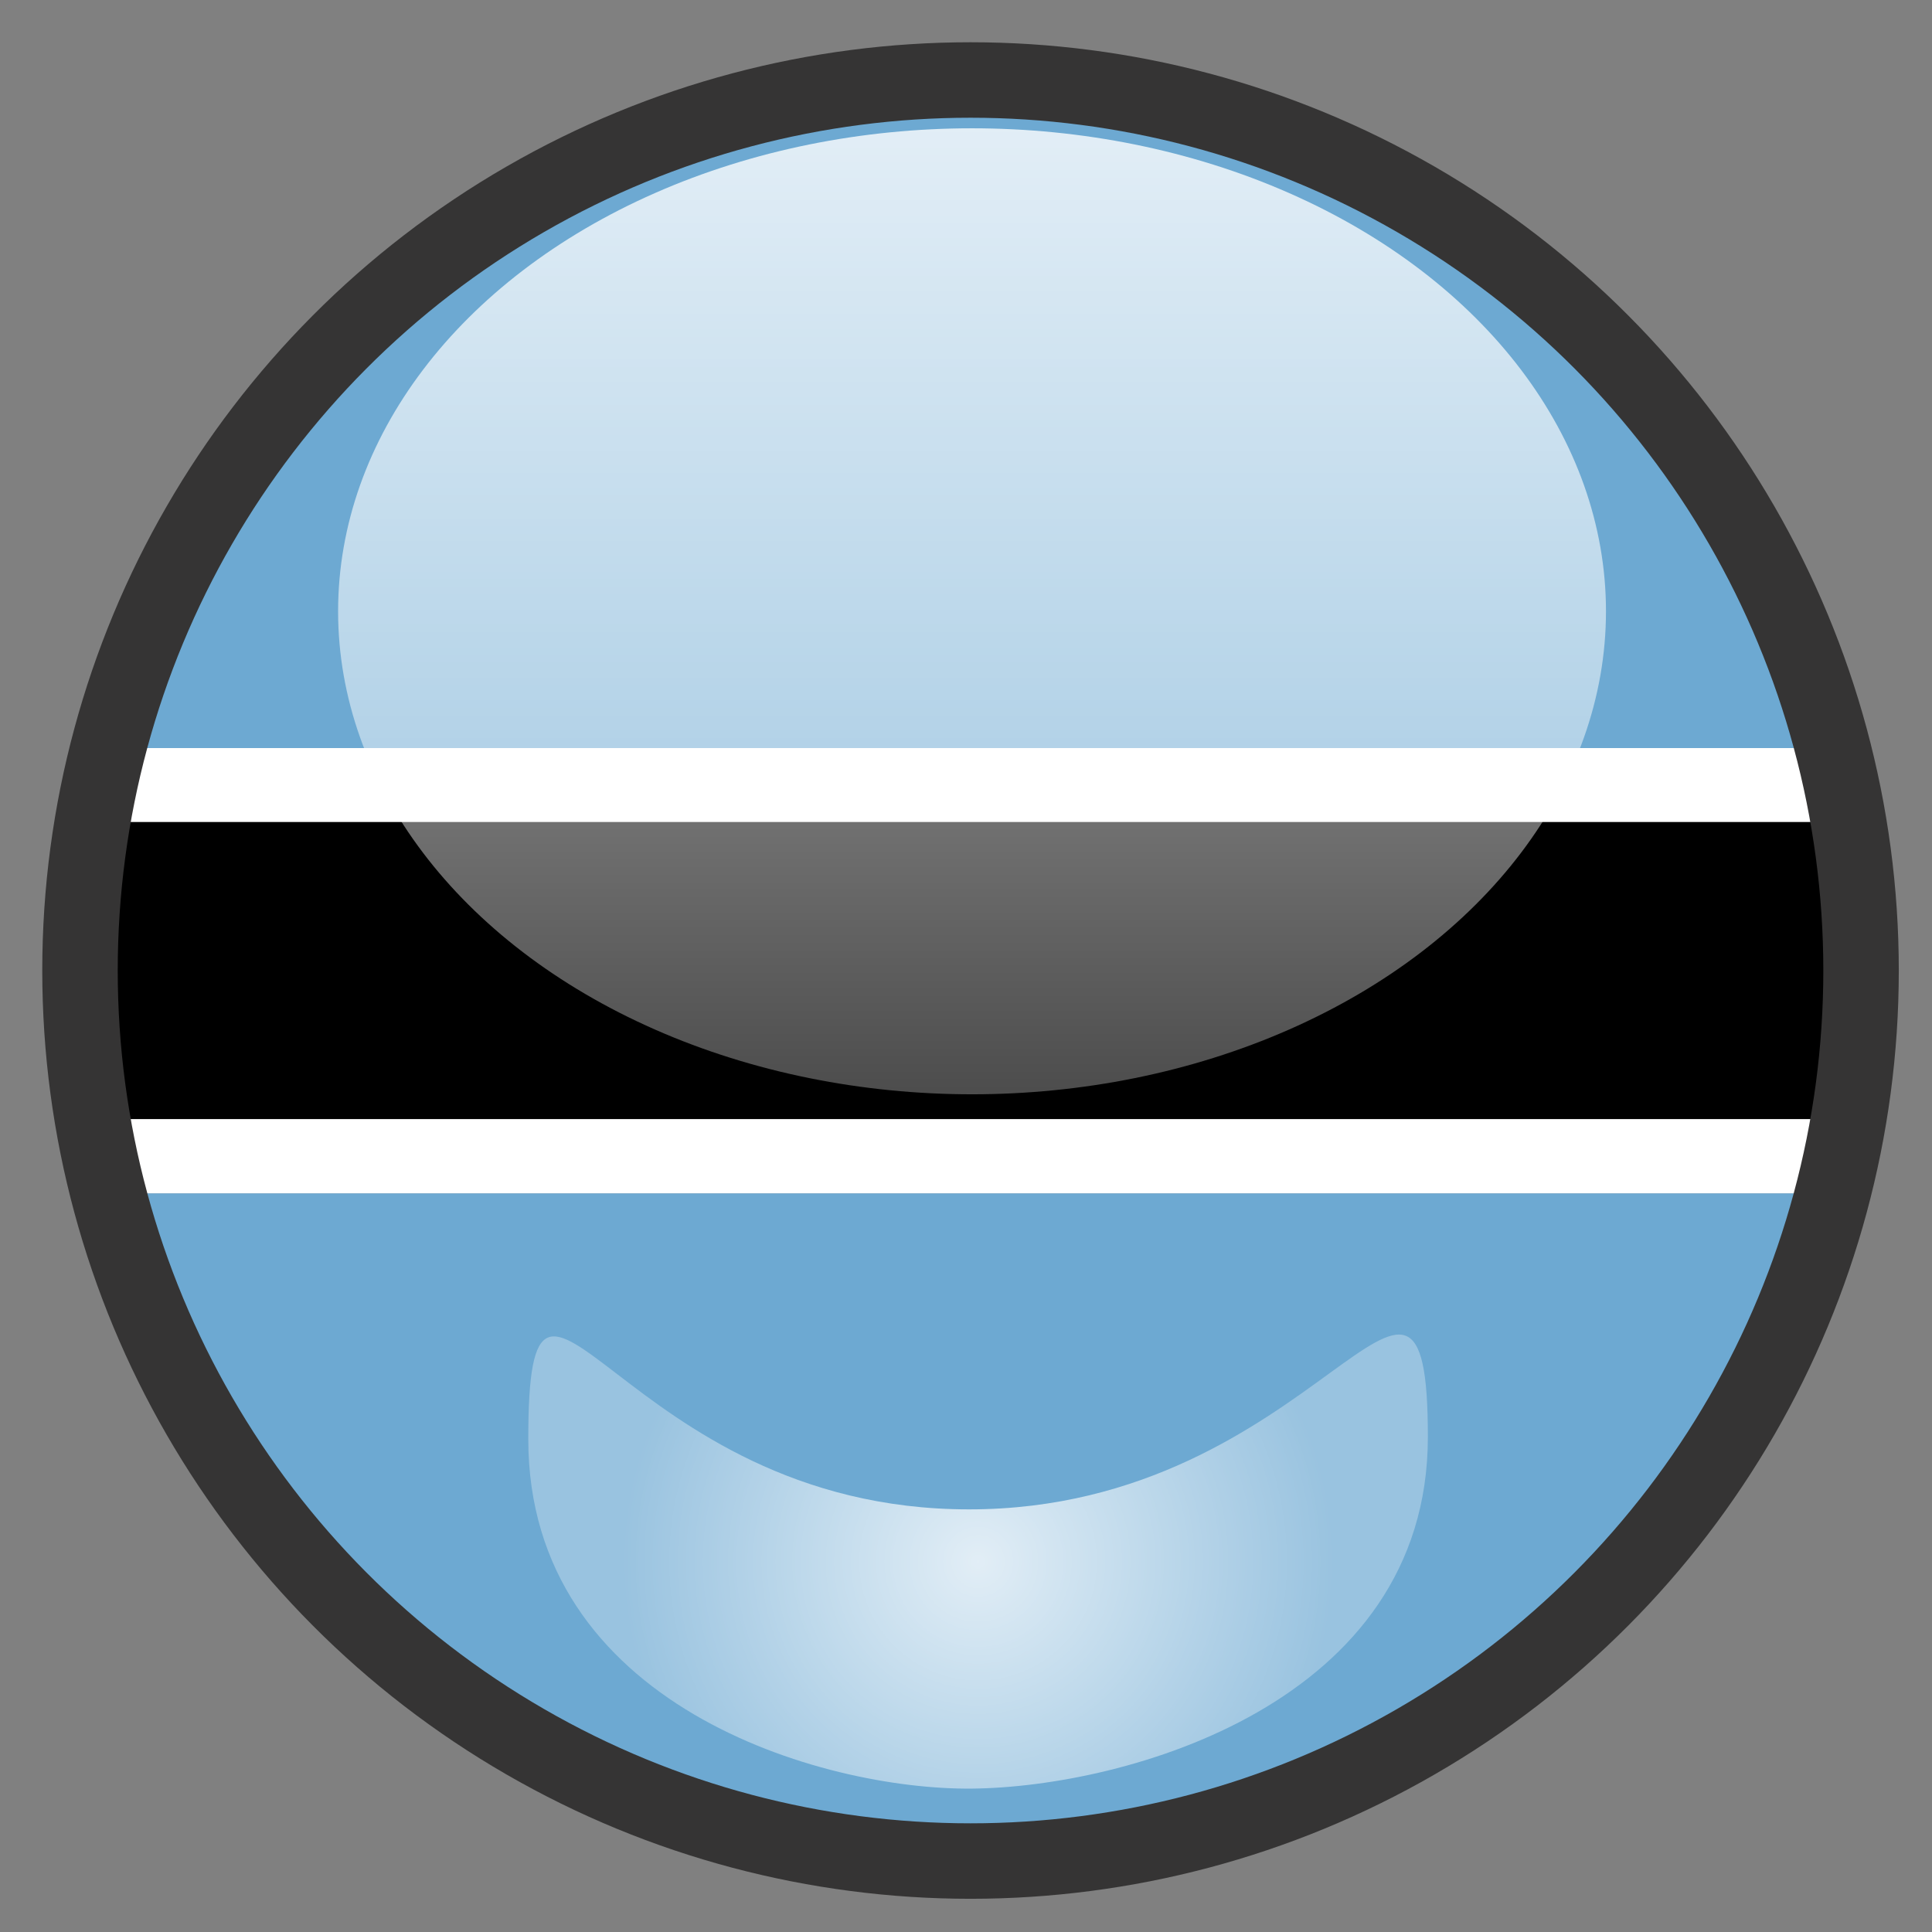
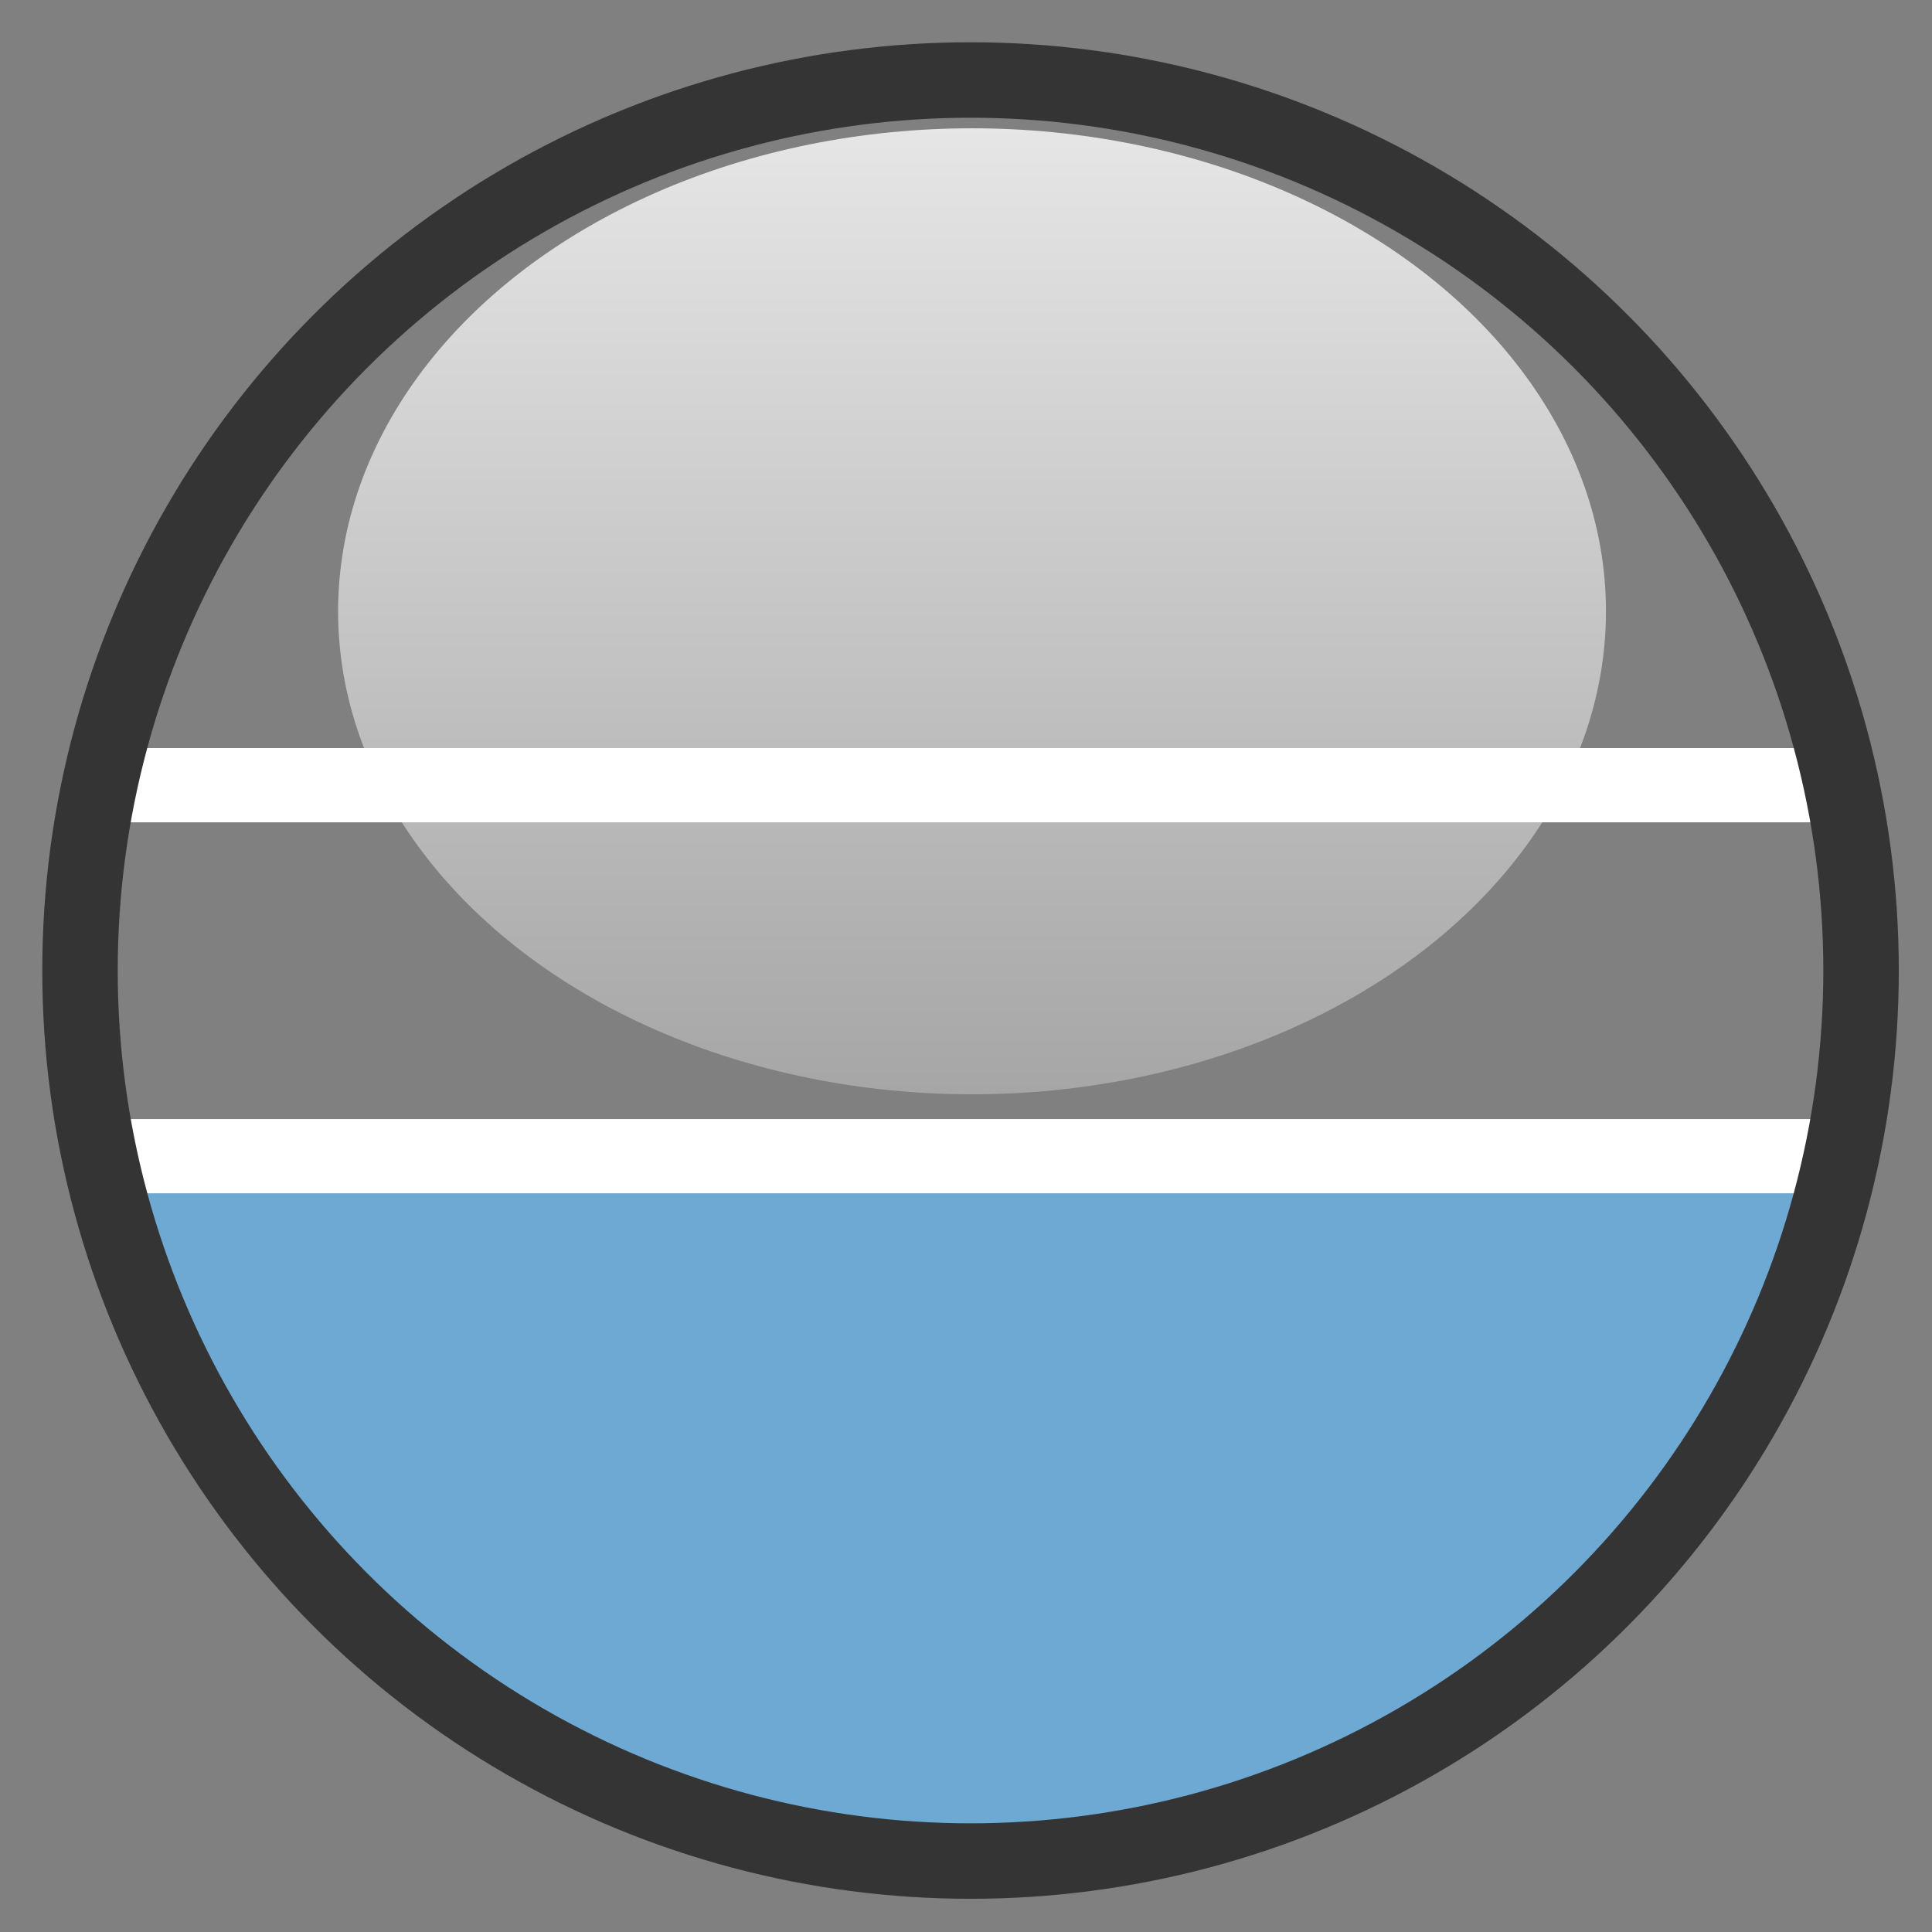
<svg xmlns="http://www.w3.org/2000/svg" version="1.1" x="0px" y="0px" width="640px" height="640px" viewBox="0 0 640 640" style="enable-background:new 0 0 640 640;" xml:space="preserve">
  <rect x="0" y="0" width="640" height="640" fill="#808080" stroke="none" />
  <g id="Layer_8">
    <g>
-       <path style="fill:none;" d="M321.5,21.5c-18.7,0-37,1.7-54.8,5h109.5C358.5,23.2,340.2,21.5,321.5,21.5z" />
      <path style="fill:none;" d="M266.8,616.5c17.7,3.3,36,5,54.7,5s37-1.7,54.7-5H266.8z" />
-       <path style="fill:#6DA9D2;" d="M376.3,26.5H266.7C151.4,47.8,59.1,135.1,30.6,247.8h581.7C583.9,135.1,491.6,47.8,376.3,26.5z" />
      <path style="fill:#6DA9D2;" d="M612.4,395.3H30.6c28.5,112.7,120.7,200,236.1,221.3h109.4C491.6,595.2,583.9,507.9,612.4,395.3z" />
      <path style="fill:#FFFFFF;" d="M617.5,370.7H25.5c1.4,8.3,3.1,16.5,5.1,24.6h581.7C614.4,387.2,616.1,379,617.5,370.7z" />
      <path style="fill:#FFFFFF;" d="M612.4,247.8H30.6c-2,8.1-3.7,16.3-5.1,24.6h591.9C616.1,264,614.4,255.8,612.4,247.8z" />
-       <path d="M621.5,321.5c0-16.7-1.4-33.2-4-49.2H25.5c-2.6,16-4,32.4-4,49.2c0,16.7,1.4,33.2,4,49.2h591.9    C620.1,354.7,621.5,338.2,621.5,321.5z" />
    </g>
  </g>
  <g id="Layer_2_copy_1_">
    <circle style="fill:none;stroke:#353434;stroke-width:25;stroke-miterlimit:10;" cx="321.5" cy="321.5" r="295" />
  </g>
  <g id="Layer_4">
    <linearGradient id="SVGID_1_" gradientUnits="userSpaceOnUse" x1="322" y1="362.5" x2="322" y2="42.5">
      <stop offset="0" style="stop-color:#FFFFFF;stop-opacity:0.3" />
      <stop offset="1" style="stop-color:#FFFFFF;stop-opacity:0.8" />
    </linearGradient>
    <ellipse style="fill:url(#SVGID_1_);" cx="322" cy="202.5" rx="210" ry="160" />
  </g>
  <g id="Layer_4_copy">
    <radialGradient id="SVGID_2_" cx="324" cy="517.308" r="118.016" gradientUnits="userSpaceOnUse">
      <stop offset="0" style="stop-color:#FFFFFF;stop-opacity:0.8" />
      <stop offset="1" style="stop-color:#FFFFFF;stop-opacity:0.3" />
    </radialGradient>
-     <path style="fill:url(#SVGID_2_);" d="M473,476c0,88.4-100.3,116-151,116.5C272.3,593,175,565,175,476.7S205,500,321,500   S473,387.6,473,476z" />
  </g>
  <g id="Layer_3">
</g>
</svg>